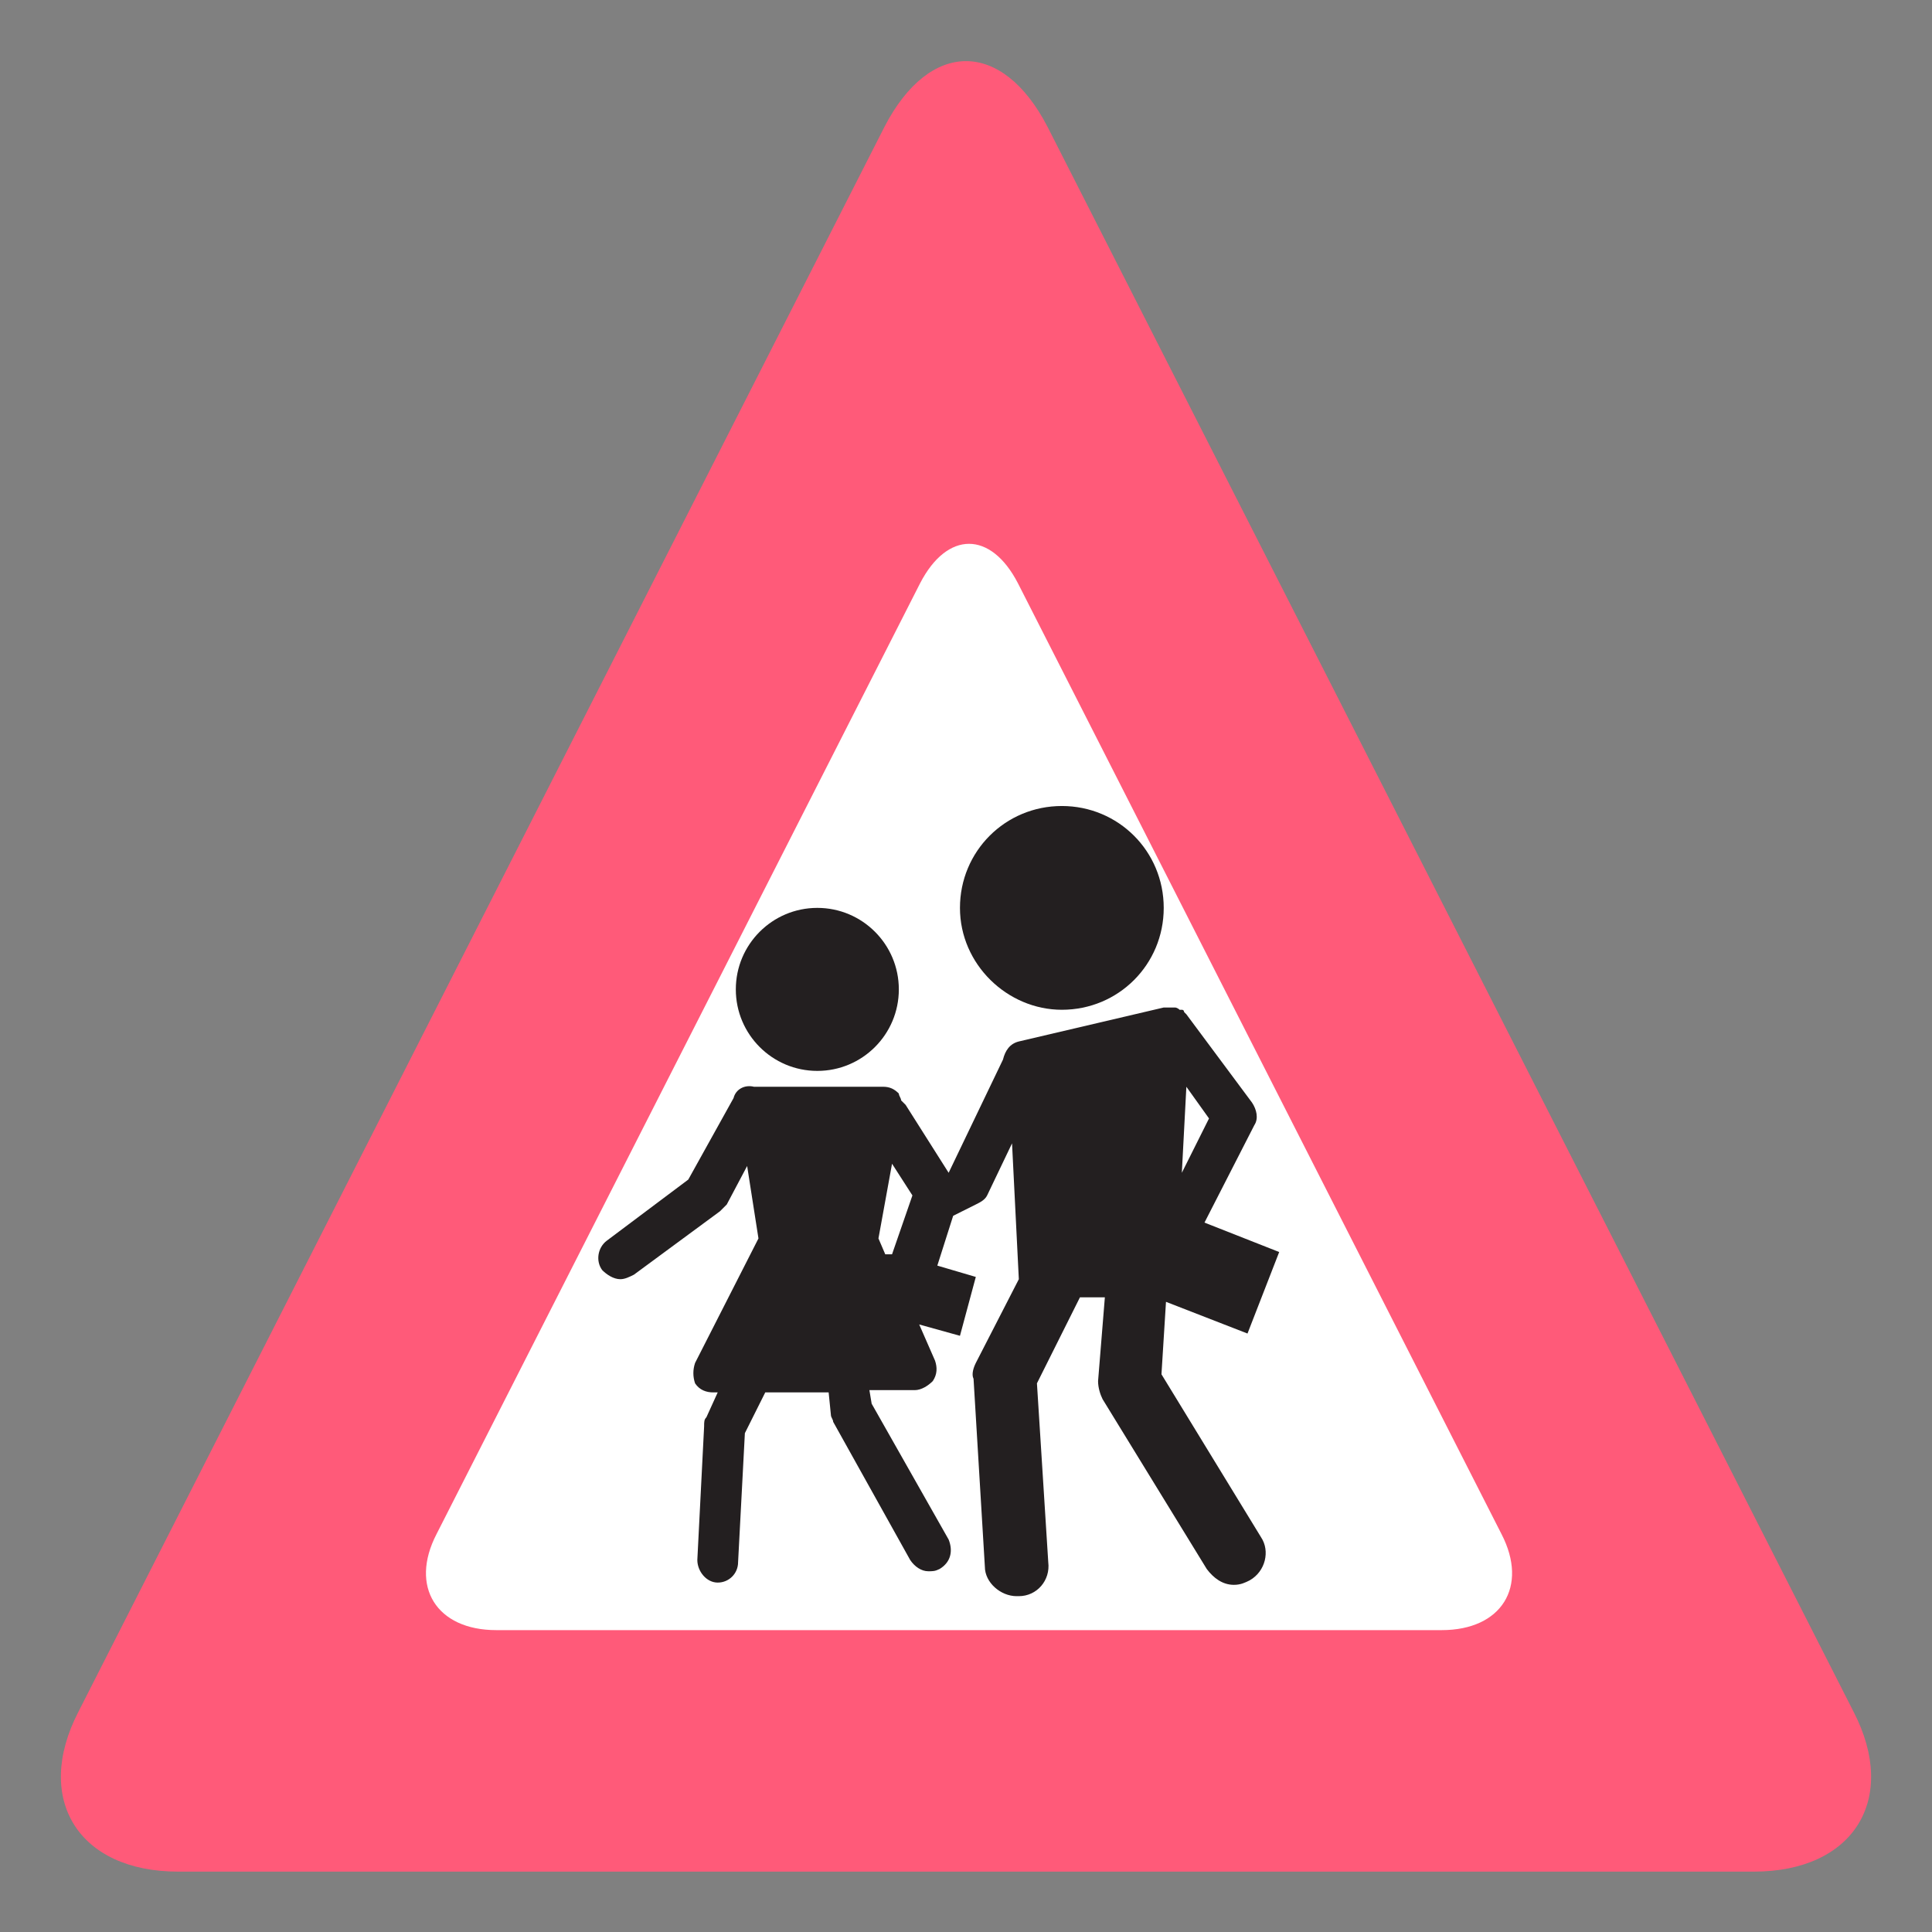
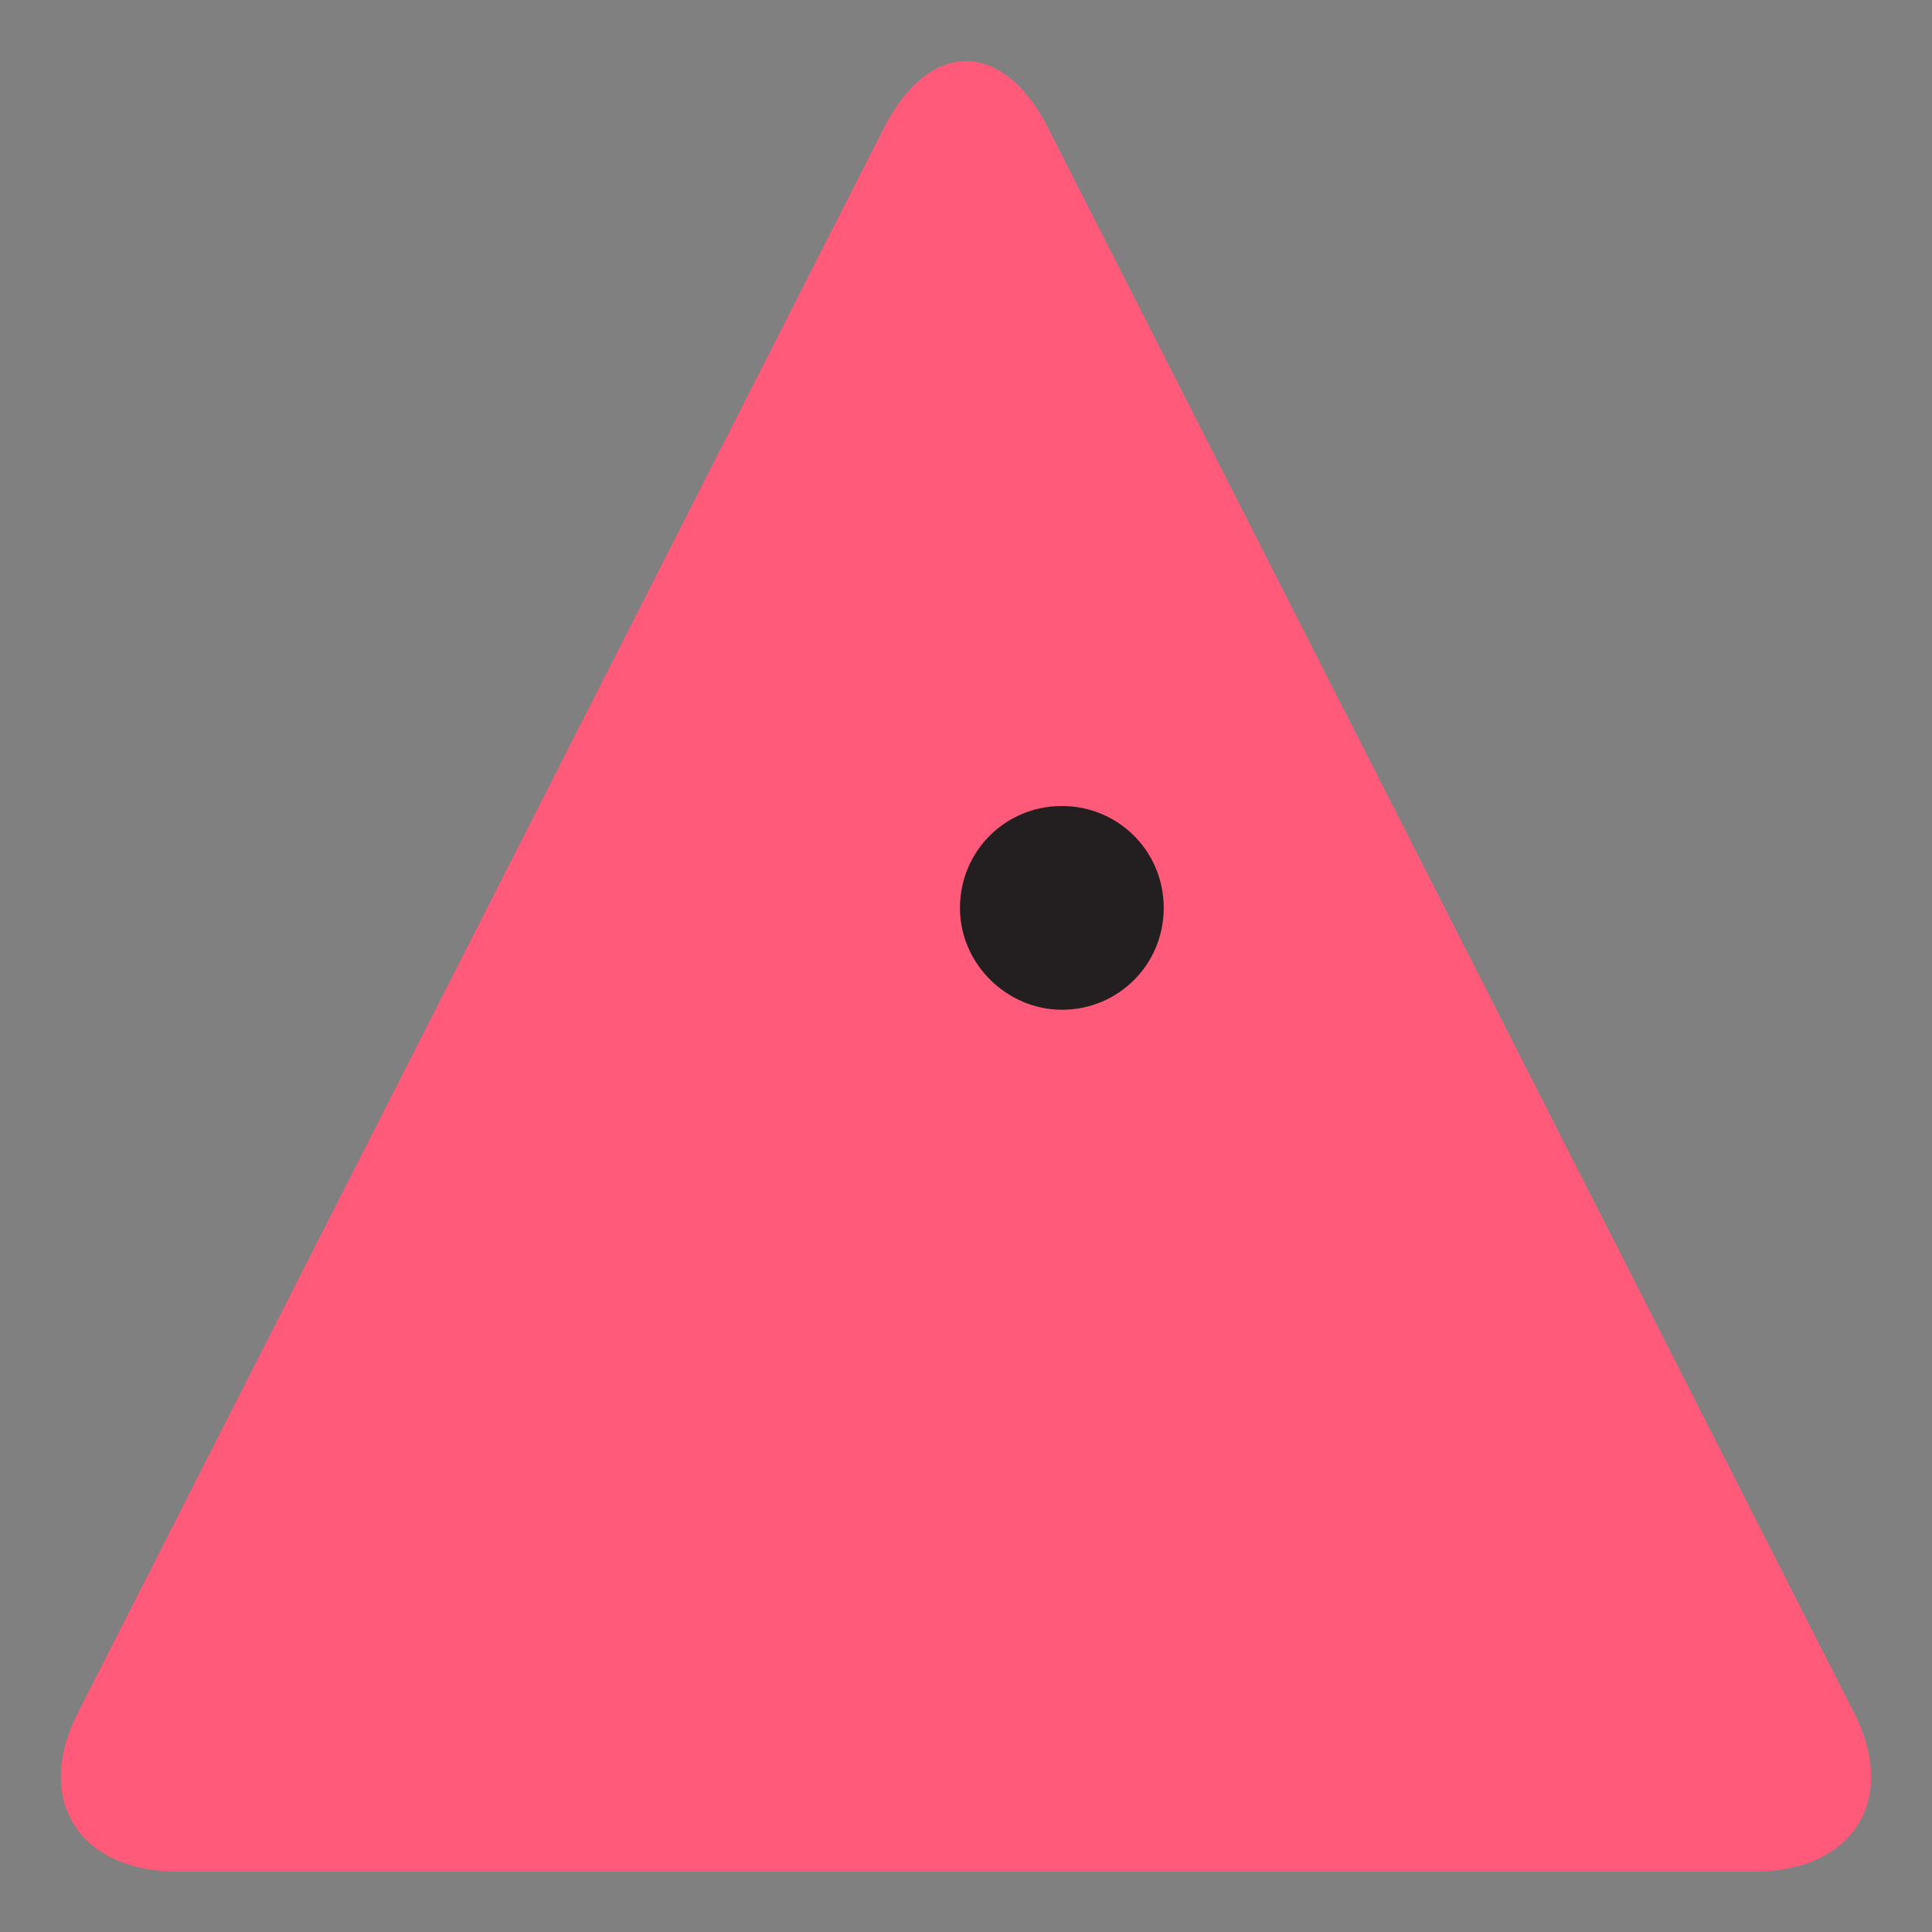
<svg xmlns="http://www.w3.org/2000/svg" viewBox="0 0 64 64">
  <rect x="0" y="0" width="64" height="64" fill="#808080" stroke="none" />
  <path fill="#ff5a79" d="M5.9 62c-3.3 0-4.8-2.4-3.3-5.3L29.3 4.2c1.5-2.9 3.9-2.9 5.4 0l26.7 52.5c1.5 2.9 0 5.3-3.3 5.3H5.9z" />
-   <path fill="#fff" d="M16.44 54c-1.98 0-2.88-1.44-1.98-3.18l16.02-31.5c.9-1.74 2.34-1.74 3.24 0l16.02 31.5c.9 1.74 0 3.18-1.98 3.18H16.44z" />
  <g fill="#231f20" transform="matrix(.75 0 0 .75 7.875 12)">
    <path d="M36.4 28.6c2.5 0 4.5-2 4.5-4.5s-2-4.5-4.5-4.5-4.5 2-4.5 4.5 2.1 4.5 4.5 4.5" />
-     <circle cx="25.6" cy="27.7" r="3.6" />
-     <path d="m40.8 44.7.2-3.2 3.6 1.4 1.4-3.6-3.3-1.3 2.2-4.3c.2-.3.1-.7-.1-1l-2.9-3.9-.1-.1s0-.1-.1-.1h-.1c-.1-.1-.2-.1-.2-.1h-.5L34.5 30c-.4.1-.6.4-.7.8l-2.4 5-1.9-3-.2-.2c0-.1-.1-.2-.1-.3-.2-.2-.4-.3-.7-.3H22.8c-.4-.1-.8.1-.9.5l-2 3.6-3.6 2.7c-.4.3-.5.9-.2 1.3.2.2.5.4.8.4.2 0 .4-.1.6-.2l3.8-2.8.3-.3.9-1.7.5 3.2-2.8 5.5c-.1.3-.1.6 0 .9.2.3.5.4.8.4h.2l-.5 1.1c-.1.1-.1.2-.1.4l-.3 5.9c0 .5.4 1 .9 1s.9-.4.9-.9l.3-5.7.9-1.8h2.8l.1 1c0 .1.1.2.1.3l3.4 6.1c.2.3.5.5.8.5.2 0 .3 0 .5-.1.5-.3.6-.8.4-1.3L28 46l-.1-.6h2c.3 0 .6-.2.8-.4.2-.3.2-.6.1-.9l-.7-1.6 1.8.5.7-2.6-1.7-.5.7-2.2 1-.5c.2-.1.4-.2.5-.4l1.1-2.3.3 6-1.9 3.7c-.1.2-.2.5-.1.7l.5 8.3c0 .7.7 1.3 1.4 1.3h.1c.8 0 1.4-.7 1.3-1.5l-.5-7.9 1.9-3.8h1.1L38 45c0 .3.1.6.2.8l4.6 7.5c.3.4.7.7 1.2.7.3 0 .5-.1.7-.2.7-.4.9-1.3.5-1.9l-4.4-7.2m-12.2-5.3-.3-.7.6-3.3.9 1.4-.9 2.6h-.3m13.1-3.6.2-3.8 1 1.4-1.2 2.4" />
  </g>
</svg>